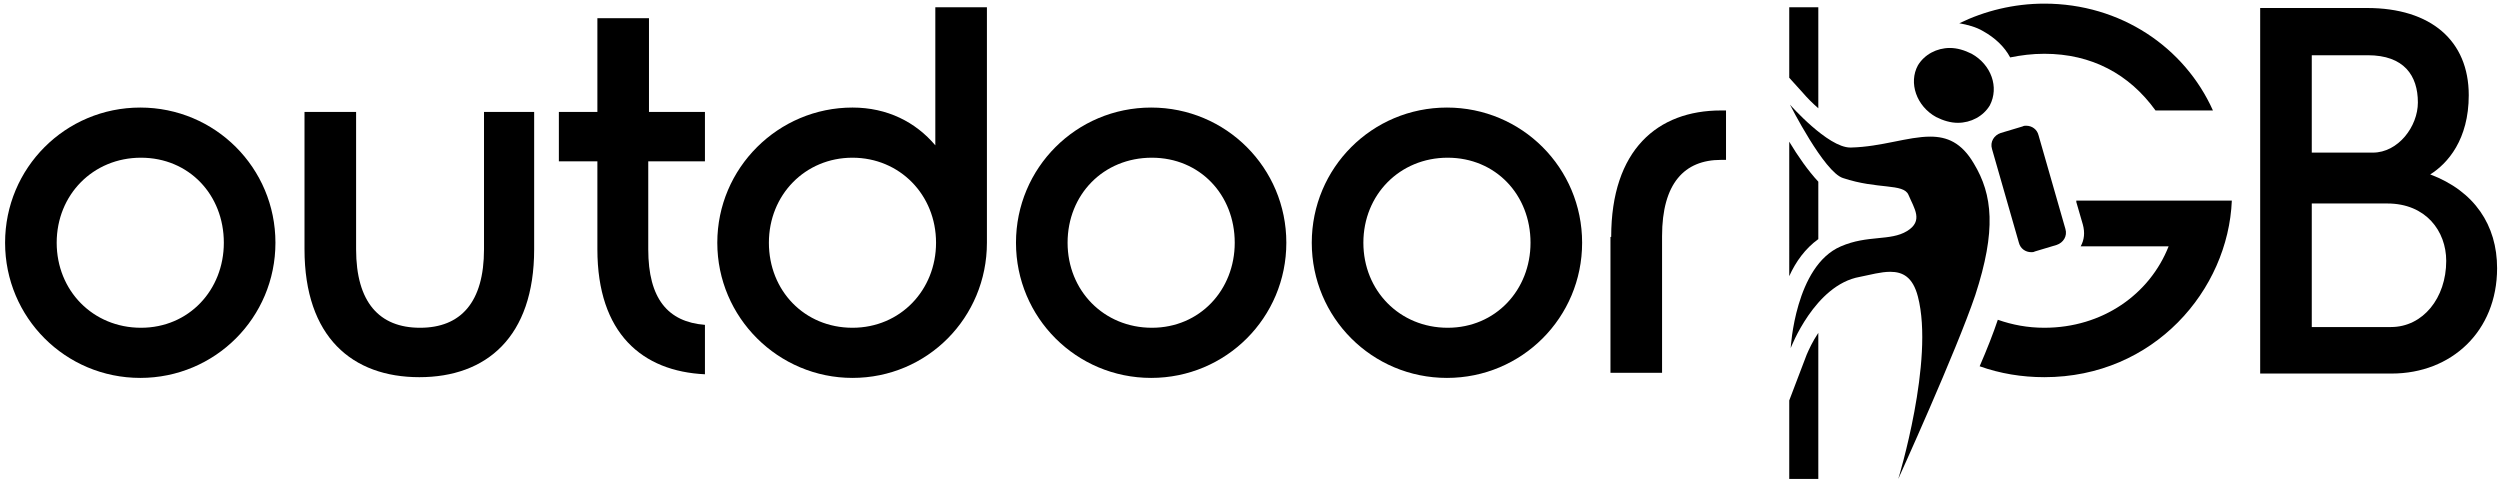
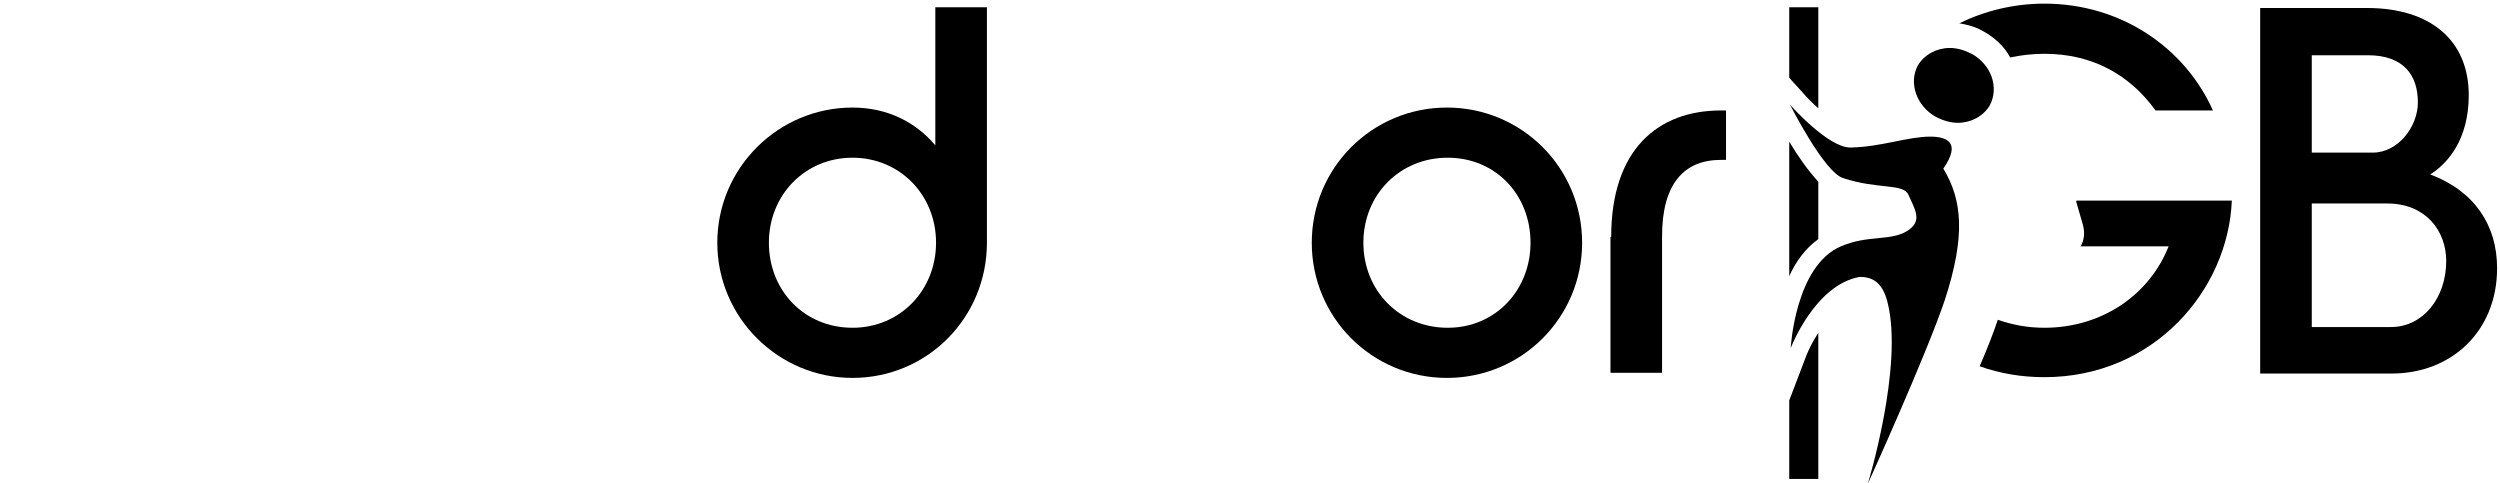
<svg xmlns="http://www.w3.org/2000/svg" version="1.1" id="Layer_1" x="0px" y="0px" viewBox="0 0 344 66.4" style="enable-background:new 0 0 344 66.4;" xml:space="preserve">
  <style type="text/css">
	.st0{display:none;fill:#FFFFFF;}
</style>
  <path class="st0" d="M273.7,21.2c-1.9-3.3-4.6-4.8-8.1-4.8c-0.7,0-1.8,0.8-2,0.1l-5.1,0.9c-0.4,1.2-2.5,0.4-3.8,0.5  c-1,0-4.2-2.5-6.5-5L235.7-1l8.4,16.5c1.9,3.8,5.6,10.4,8.8,11.4c2.4,0.8,4.5,1,6.1,1.2c0.6,0.1,1.2,0.1,1.6,0.2  c0,0.1,0.1,0.2,0.1,0.3c0.1,0.3,0.4,0.7,0.5,1c0,0-0.1,0-0.1,0.1c-0.7,0.4-1.7,0.5-3,0.6c-1.6,0.2-3.6,0.3-5.8,1.3  c-7.6,3.2-8.3,14.9-8.4,16.2l-0.7,15.5l5.5-14.5c0.8-2,3.7-7.5,7.7-8.3c0.4-0.1,0.8-0.2,1.3-0.3c0.9-0.2,1.8-0.4,2.5-0.4  c0.6,0,1,0,1.4,1.5c2.1,8-2.6,23.5-2.7,23.7l4.6,1.8c0.2-0.5,3.9-8.5,7-16c0.6,0.2,1.1,0.4,1.3,0.5c0.1,0.1,0.3,0.1,0.4,0.2  c1.3-3.1,2.4-6.1,3.1-8.3c0.2-0.8,0.5-1.5,0.7-2.2c-0.6,0-1.1,0-1.7-0.1C277,32.2,276.9,26.5,273.7,21.2z M261.2,65.9  c0,0,5-16.2,2.7-25.1c-0.7-2.7-2.1-3.4-3.8-3.4c-1.3,0-2.8,0.4-4.2,0.7c-6.2,1.2-9.5,9.8-9.5,9.8s0.5-11.4,6.9-14  c3.7-1.5,6.8-0.7,9.1-2.1c2.3-1.4,1.1-3.1,0.2-5c-0.7-1.6-4.2-0.7-9-2.3c-2.6-0.9-7.3-10.1-7.3-10.1s5.3,5.9,8.3,5.9  c0,0,0.1,0,0.1,0c4.2-0.1,7.8-1.5,10.9-1.5c2.3,0,4.3,0.8,6,3.6c2.5,4.3,3.1,9.2,0.2,18.1C269.2,48.3,261.2,65.9,261.2,65.9z" />
  <g>
    <g>
-       <path d="M37.9,33.4c0,10.3-8.3,18.6-18.6,18.6S0.7,43.7,0.7,33.4c0-10.3,8.3-18.6,18.6-18.6S37.9,23.1,37.9,33.4z M7.8,33.4    c0,6.6,5,11.7,11.6,11.7c6.6,0,11.4-5.2,11.4-11.7c0-6.6-4.8-11.7-11.4-11.7S7.8,26.8,7.8,33.4z" />
-       <path d="M73.5,15.4v18.9c0,12.1-6.6,17.6-15.8,17.6s-15.8-5.5-15.8-17.6V15.4h7.1v18.9c0,7.3,3.2,10.8,8.8,10.8    c5.6,0,8.8-3.5,8.8-10.8V15.4H73.5z" />
-       <path d="M89.2,22.2v12.1c0,6.8,2.7,10,7.8,10.4v6.8c-8.6-0.4-14.8-5.6-14.8-17.2V22.2h-5.3v-6.8h5.3V2.5h7.1v12.9H97v6.8H89.2z" />
      <path d="M117.3,52c-10.2,0-18.6-8.3-18.6-18.6c0-10.3,8.4-18.6,18.6-18.6c4.8,0,8.7,2,11.4,5.2V1h7.1v32.4    C135.8,43.7,127.6,52,117.3,52z M105.8,33.4c0,6.6,4.9,11.7,11.5,11.7c6.6,0,11.5-5.2,11.5-11.7c0-6.6-5-11.7-11.5-11.7    C110.8,21.7,105.8,26.8,105.8,33.4z" />
-       <path d="M177,33.4c0,10.3-8.3,18.6-18.6,18.6c-10.3,0-18.6-8.3-18.6-18.6c0-10.3,8.3-18.6,18.6-18.6C168.7,14.8,177,23.1,177,33.4    z M146.9,33.4c0,6.6,5,11.7,11.6,11.7c6.6,0,11.4-5.2,11.4-11.7c0-6.6-4.8-11.7-11.4-11.7C151.8,21.7,146.9,26.8,146.9,33.4z" />
      <path d="M217.7,33.4c0,10.3-8.3,18.6-18.6,18.6c-10.3,0-18.6-8.3-18.6-18.6c0-10.3,8.3-18.6,18.6-18.6    C209.4,14.8,217.7,23.1,217.7,33.4z M187.6,33.4c0,6.6,5,11.7,11.6,11.7c6.6,0,11.4-5.2,11.4-11.7c0-6.6-4.8-11.7-11.4-11.7    C192.6,21.7,187.6,26.8,187.6,33.4z" />
      <path d="M221.7,32.6c0-12,6.4-17.4,15.1-17.4h0.7v6.8h-0.7c-5,0-8.1,3.2-8.1,10.5v18.8h-7.1V32.6z" />
    </g>
    <path d="M343.6,36.9c0,8.7-6.3,14.5-14.5,14.5h-18.1V1.1h14.7c8.8,0,14,4.5,14,12c0,6.1-2.9,9.4-5.3,10.9   C340.5,26.3,343.6,31,343.6,36.9z M318.1,7.6v13.4h8.4c3.5,0,6.2-3.6,6.2-6.9c0-3.7-1.9-6.5-6.9-6.5H318.1z M336.6,35.9   c0-4.1-2.8-7.9-8.1-7.9h-10.4V45h10.9C333.4,45,336.6,41,336.6,35.9z" />
    <g>
      <path d="M250.2,32.9V25c-1.4-1.5-2.8-3.5-4-5.5V38C247.1,36,248.4,34.2,250.2,32.9z" />
      <path d="M248.1,12.8c0.6,0.7,1.3,1.4,2.1,2.1V1h-4v9.7L248.1,12.8z" />
      <path d="M248.6,48.8l-2.4,6.3v10.8h4V45.8C249.4,47,248.9,48.1,248.6,48.8z" />
    </g>
-     <path d="M280.5,18.6c-0.2-0.8-0.9-1.3-1.7-1.3c-0.2,0-0.3,0-0.5,0.1l-3,0.9c-0.9,0.3-1.5,1.2-1.2,2.2l3.7,12.9   c0.2,0.8,0.9,1.3,1.7,1.3c0.2,0,0.3,0,0.5-0.1l3-0.9c0.9-0.3,1.5-1.2,1.2-2.2L280.5,18.6z" />
    <path d="M285.7,27.8l0.9,3.1c0.3,1.1,0.2,2.1-0.3,3h12.1c-2.6,6.6-9.1,11.2-17.1,11.2c-2.3,0-4.4-0.4-6.4-1.1   c-0.6,1.8-1.5,4.1-2.5,6.4c2.8,1,5.8,1.5,8.9,1.5c15.1,0,25.3-12,25.8-24.3H285.7z" />
    <g>
      <path d="M281.3,0.5c-4.2,0-8.2,1-11.7,2.7c1.1,0.2,2.3,0.5,3.3,1.1c1.6,0.9,2.9,2.1,3.7,3.6c1.5-0.3,3-0.5,4.7-0.5    c6.5,0,11.7,2.8,15.3,7.8h7.9C300.6,6.5,291.8,0.5,281.3,0.5z" />
    </g>
-     <path d="M265.6,18.8c-3.1,0-6.7,1.4-10.9,1.5c0,0-0.1,0-0.1,0c-3.1,0-8.3-5.9-8.3-5.9s4.7,9.3,7.3,10.1c4.8,1.6,8.3,0.7,9,2.3   c0.8,1.9,2.1,3.6-0.2,5c-2.3,1.4-5.4,0.5-9.1,2.1c-6.3,2.7-6.9,14-6.9,14s3.3-8.7,9.5-9.8c1.5-0.3,2.9-0.7,4.2-0.7   c1.7,0,3.1,0.7,3.8,3.4c2.3,8.8-2.7,25.1-2.7,25.1s8-17.6,10.6-25.3c2.9-8.9,2.4-13.8-0.2-18.1C269.9,19.6,267.9,18.8,265.6,18.8z" />
+     <path d="M265.6,18.8c-3.1,0-6.7,1.4-10.9,1.5c0,0-0.1,0-0.1,0c-3.1,0-8.3-5.9-8.3-5.9s4.7,9.3,7.3,10.1c4.8,1.6,8.3,0.7,9,2.3   c0.8,1.9,2.1,3.6-0.2,5c-2.3,1.4-5.4,0.5-9.1,2.1c-6.3,2.7-6.9,14-6.9,14s3.3-8.7,9.5-9.8c1.7,0,3.1,0.7,3.8,3.4c2.3,8.8-2.7,25.1-2.7,25.1s8-17.6,10.6-25.3c2.9-8.9,2.4-13.8-0.2-18.1C269.9,19.6,267.9,18.8,265.6,18.8z" />
    <path d="M271.3,7.4c-1-0.5-2-0.8-3-0.8c0,0,0,0,0,0c-1.8,0-3.5,0.9-4.4,2.4c-1.3,2.4-0.2,5.6,2.5,7.1c1,0.5,2,0.8,3,0.8   c1.8,0,3.5-0.9,4.4-2.4C275.1,12,274,8.9,271.3,7.4z" />
  </g>
</svg>